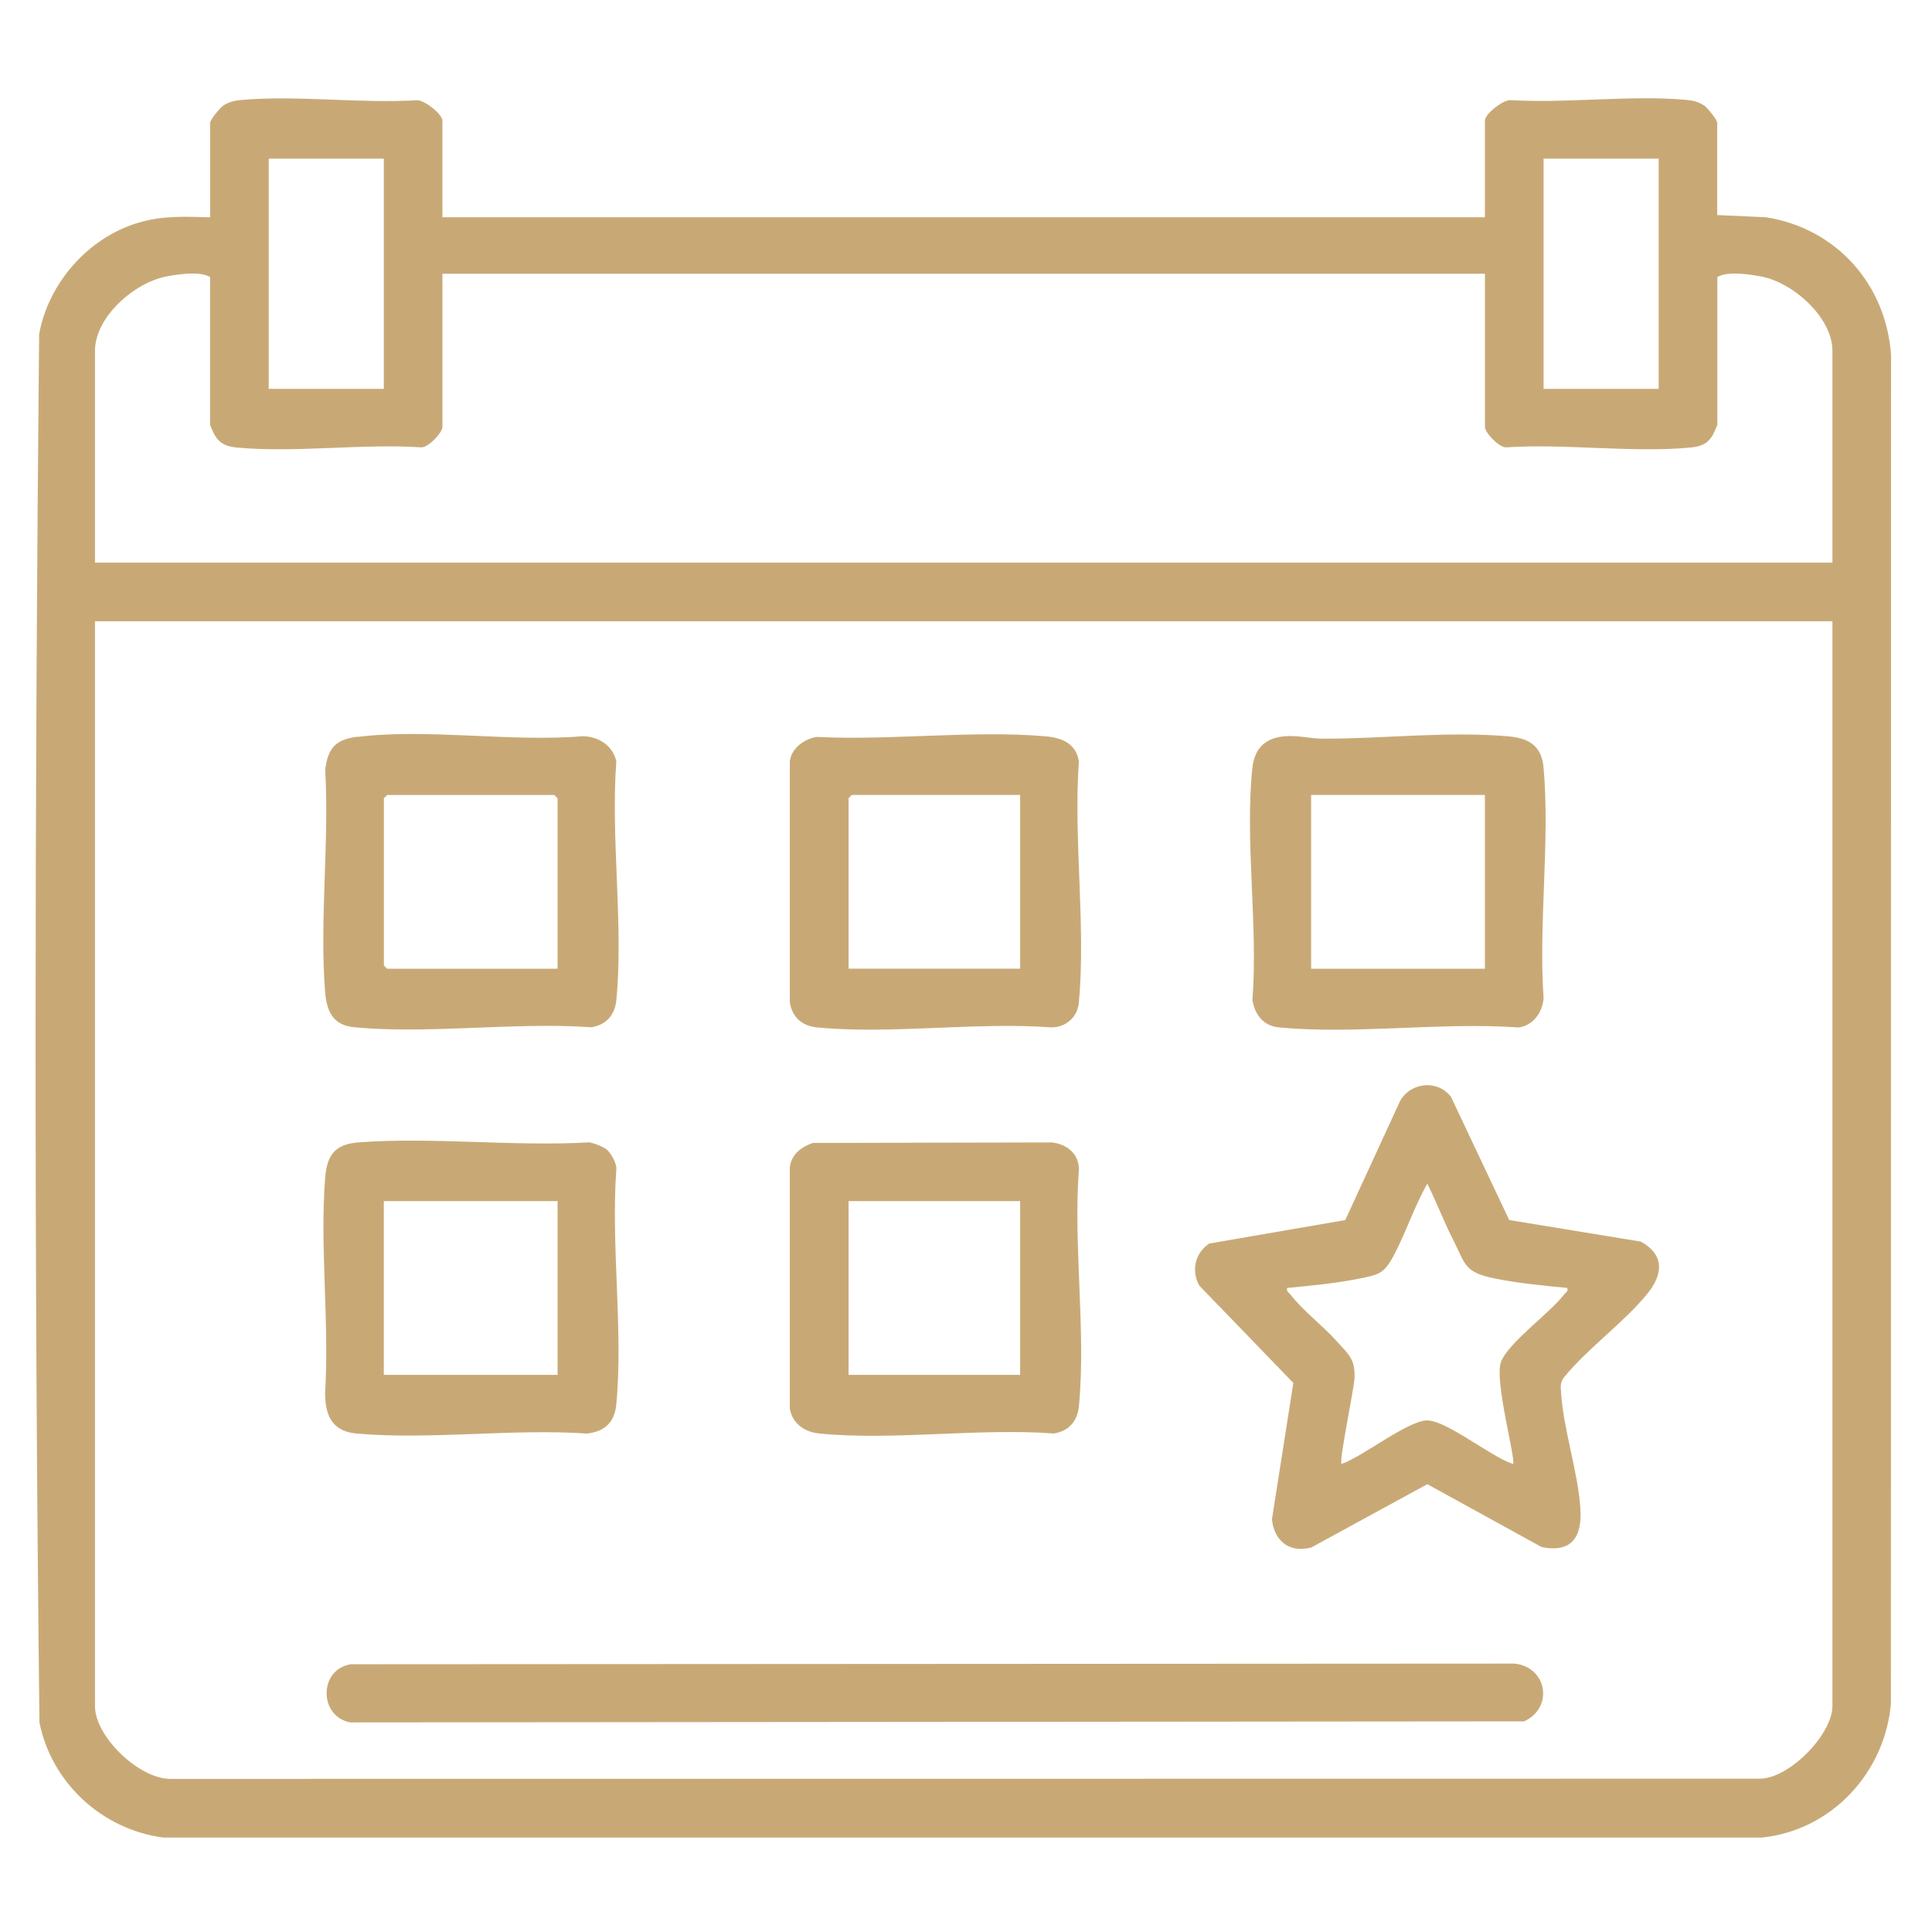
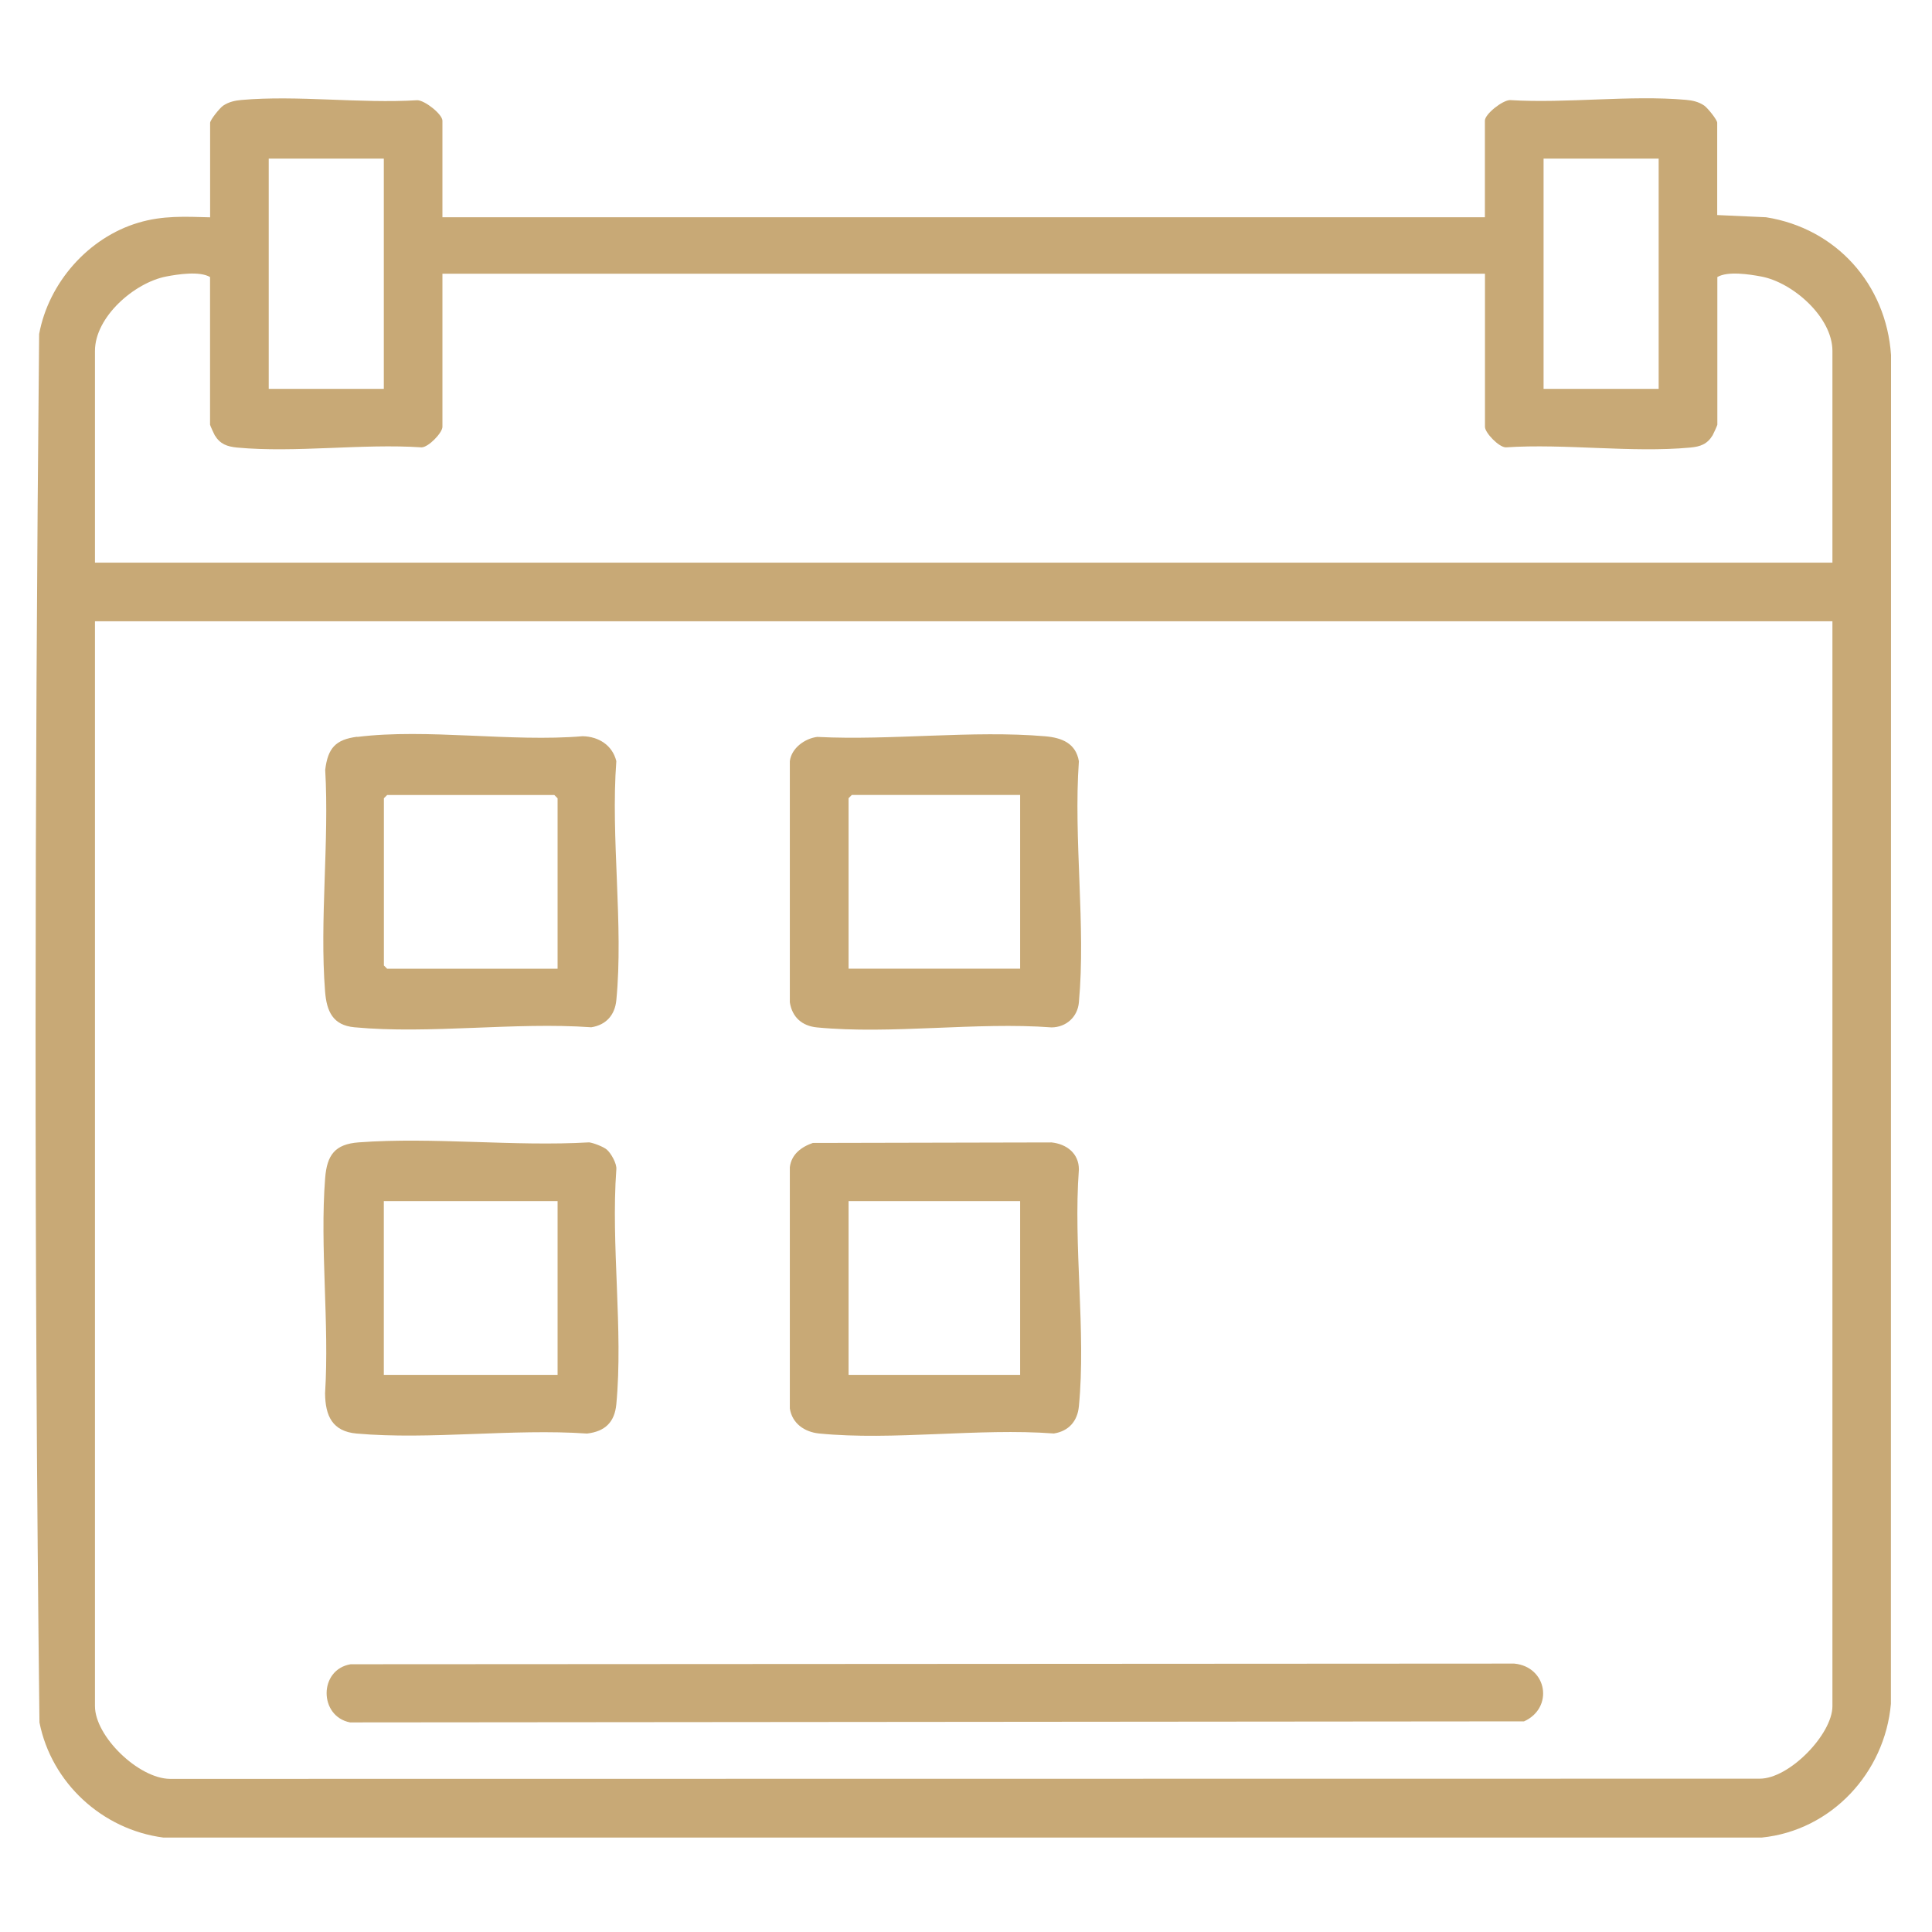
<svg xmlns="http://www.w3.org/2000/svg" id="Calque_1" version="1.1" viewBox="0 0 297.64 297.64">
  <defs>
    <style>
      .st0 {
        fill: #c8a976;
      }
    </style>
  </defs>
  <path class="st0" d="M282.3,95.71H14.63v167.13c0,4.67,6.72,11.16,11.55,11.21l244.88-.03c4.59.04,11.24-6.86,11.24-11.17V95.71ZM68.16,42.17v23.59c0,.91-2.13,3.13-3.2,3.16-9.13-.61-19.44.87-28.43.03-1.54-.15-2.62-.53-3.45-1.9-.13-.22-.72-1.53-.72-1.62v-22.75c-1.6-.94-4.91-.44-6.77-.08-4.88.95-10.96,6.21-10.96,11.46v32.62h267.67v-32.62c0-5.2-6.11-10.55-10.96-11.46-1.88-.35-5.16-.86-6.77.08v22.75c0,.09-.59,1.4-.72,1.62-.83,1.38-1.9,1.76-3.45,1.9-8.99.84-19.3-.64-28.43-.03-1.07-.03-3.2-2.25-3.2-3.16v-23.59H68.16ZM255.53,24.44h-17.73v35.47h17.73V24.44ZM59.13,24.44h-17.73v35.47h17.73V24.44ZM68.16,33.47h160.6v-14.89c0-1,2.7-3.14,3.87-3.16,8.74.54,18.48-.8,27.09-.04,1.02.09,1.95.29,2.81.87.52.35,2.02,2.2,2.02,2.66v14.22l7.53.34c10.8,1.71,18.5,10.31,19.25,21.23l-.02,207.79c-.94,10.64-9.18,19.51-19.89,20.6H25.16c-9.41-1.23-17.23-8.42-19.08-17.73-.84-71.19-.74-142.69-.05-213.89,1.45-7.9,7.57-14.87,15.29-17.16,3.74-1.12,7.18-.94,11.05-.83v-14.55c0-.46,1.5-2.31,2.02-2.66.86-.57,1.79-.78,2.81-.87,8.62-.76,18.36.58,27.09.04,1.17.02,3.87,2.16,3.87,3.16v14.89Z" />
-   <path class="st0" d="M241.48,198.42c-3.57-.34-7.59-.73-11.11-1.44-4.84-.98-4.53-2.09-6.58-6.14-1.4-2.76-2.52-5.72-3.9-8.49-2,3.5-3.34,7.66-5.23,11.17-1.47,2.74-2.32,2.87-5.25,3.46-3.51.71-7.54,1.1-11.11,1.44-.15.58.24.67.5,1.01,1.89,2.46,5.01,4.83,7.08,7.14,1.82,2.03,2.93,2.76,2.79,5.73-.08,1.79-2.4,12.69-2,13.23,3.19-1.05,10.21-6.7,13.21-6.7s9.98,5.72,13.21,6.7c.49-.63-2.94-12.93-1.84-15.74,1.17-2.99,7.52-7.5,9.71-10.36.26-.34.65-.43.5-1.01M232.53,187.96l20.26,3.32c3.63,2.02,3.45,4.97,1.05,7.96-3.6,4.47-9.22,8.44-12.86,12.91-.22.27-.38.55-.45.89-.16.52-.06,1.03-.03,1.55.35,5.62,2.6,12.15,2.97,17.79.29,4.32-1.27,6.9-5.96,5.96l-17.62-9.69-17.89,9.76c-3.38.88-5.69-1.03-6.05-4.34l3.3-21.02-14.48-14.98c-1.29-2.28-.67-5.03,1.51-6.49l20.97-3.62,8.49-18.44c1.71-2.83,5.76-3.2,7.8-.53l8.97,18.97Z" />
  <path class="st0" d="M54.02,256.39l179.27-.1c5.07.49,6.11,6.82,1.5,8.9l-180.86.16c-4.8-.92-4.86-8.13.09-8.96" />
  <path class="st0" d="M85.9,149.24v-26.26l-.5-.5h-25.76l-.5.5v25.76l.5.5h26.27ZM55.04,113.53c10.74-1.34,23.74.82,34.72-.11,2.45.05,4.58,1.37,5.19,3.84-.89,11.81,1.13,25.22,0,36.83-.22,2.26-1.55,3.81-3.86,4.17-11.73-.84-24.94,1.09-36.49,0-3.33-.31-4.28-2.46-4.52-5.52-.86-10.97.66-23.05.02-34.14.41-3.35,1.59-4.68,4.94-5.1" />
  <path class="st0" d="M85.9,185.04h-26.77v26.77h26.77v-26.77ZM93.49,177.11c.63.54,1.57,2.17,1.46,3.06-.85,11.62,1.08,24.72,0,36.16-.26,2.79-1.76,4.2-4.51,4.52-11.45-.79-24.2,1-35.5,0-3.73-.33-4.83-2.71-4.86-6.21.68-10.76-.82-22.47.01-33.13.28-3.58,1.51-5.25,5.18-5.52,11.45-.85,23.93.67,35.49,0,.7.09,2.22.68,2.73,1.12" />
-   <path class="st0" d="M228.76,122.47h-26.77v26.77h26.77v-26.77ZM197.22,113.52c2.37-.4,4.41.28,6.62.28,9.18.02,19.19-1.17,28.44-.37,3.25.28,5.22,1.43,5.52,4.85,1,11.3-.79,24.04,0,35.5-.15,2.15-1.62,4.24-3.86,4.51-11.84-.85-25.17,1.1-36.83,0-2.43-.22-3.72-1.85-4.17-4.19.91-11.39-1.19-24.64,0-35.81.28-2.6,1.6-4.32,4.26-4.77" />
  <path class="st0" d="M157.16,185.04h-26.43v26.77h26.43v-26.77ZM125.28,176.08l36.73-.08c2.32.25,4.21,1.7,4.2,4.17-.88,11.7,1.12,24.99,0,36.5-.22,2.26-1.55,3.81-3.86,4.17-11.57-.87-24.78,1.13-36.16,0-2.23-.22-4.16-1.54-4.51-3.86v-37.16c.24-2,1.79-3.15,3.6-3.76" />
  <path class="st0" d="M157.16,122.47h-25.93l-.5.5v26.26h26.43v-26.77ZM125.97,113.53c11.3.57,23.9-1.06,35.05-.1,2.57.22,4.73,1.08,5.19,3.85-.85,11.95,1.09,25.39,0,37.16-.2,2.22-1.94,3.81-4.19,3.84-11.59-.87-24.76,1.11-36.17,0-2.26-.22-3.81-1.55-4.17-3.86v-37.15c.24-2.01,2.32-3.53,4.28-3.75" />
</svg>